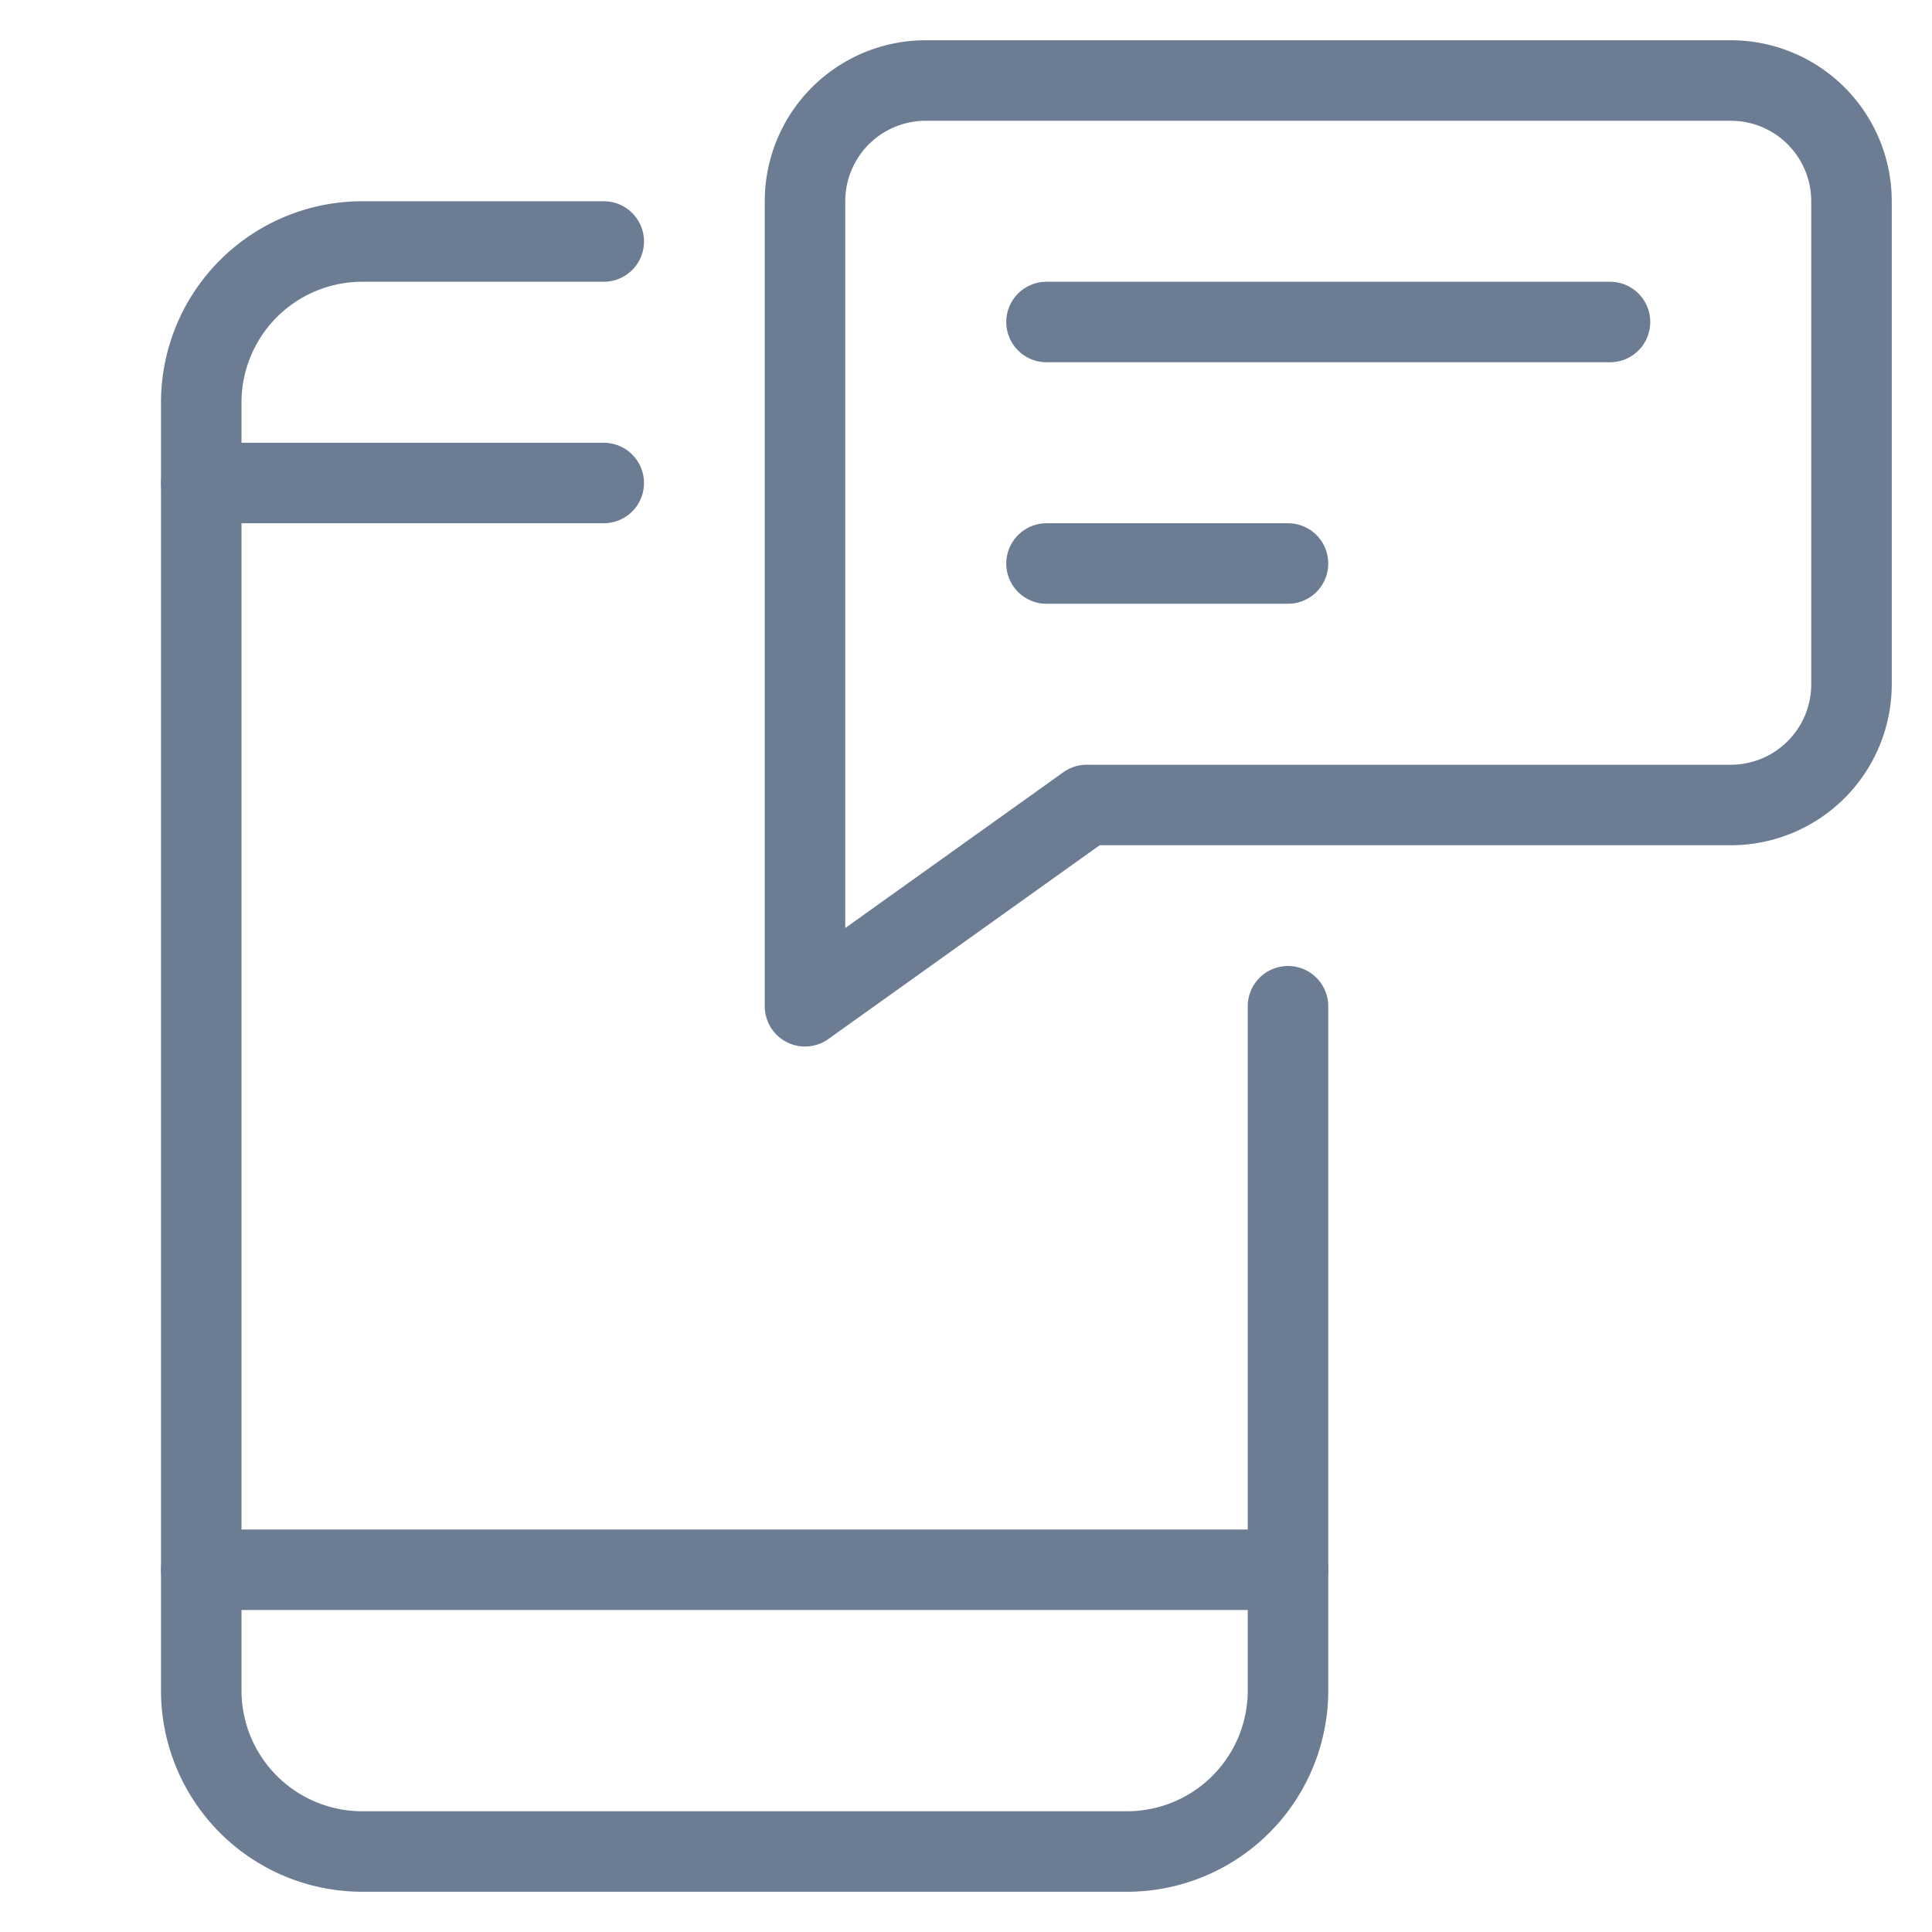
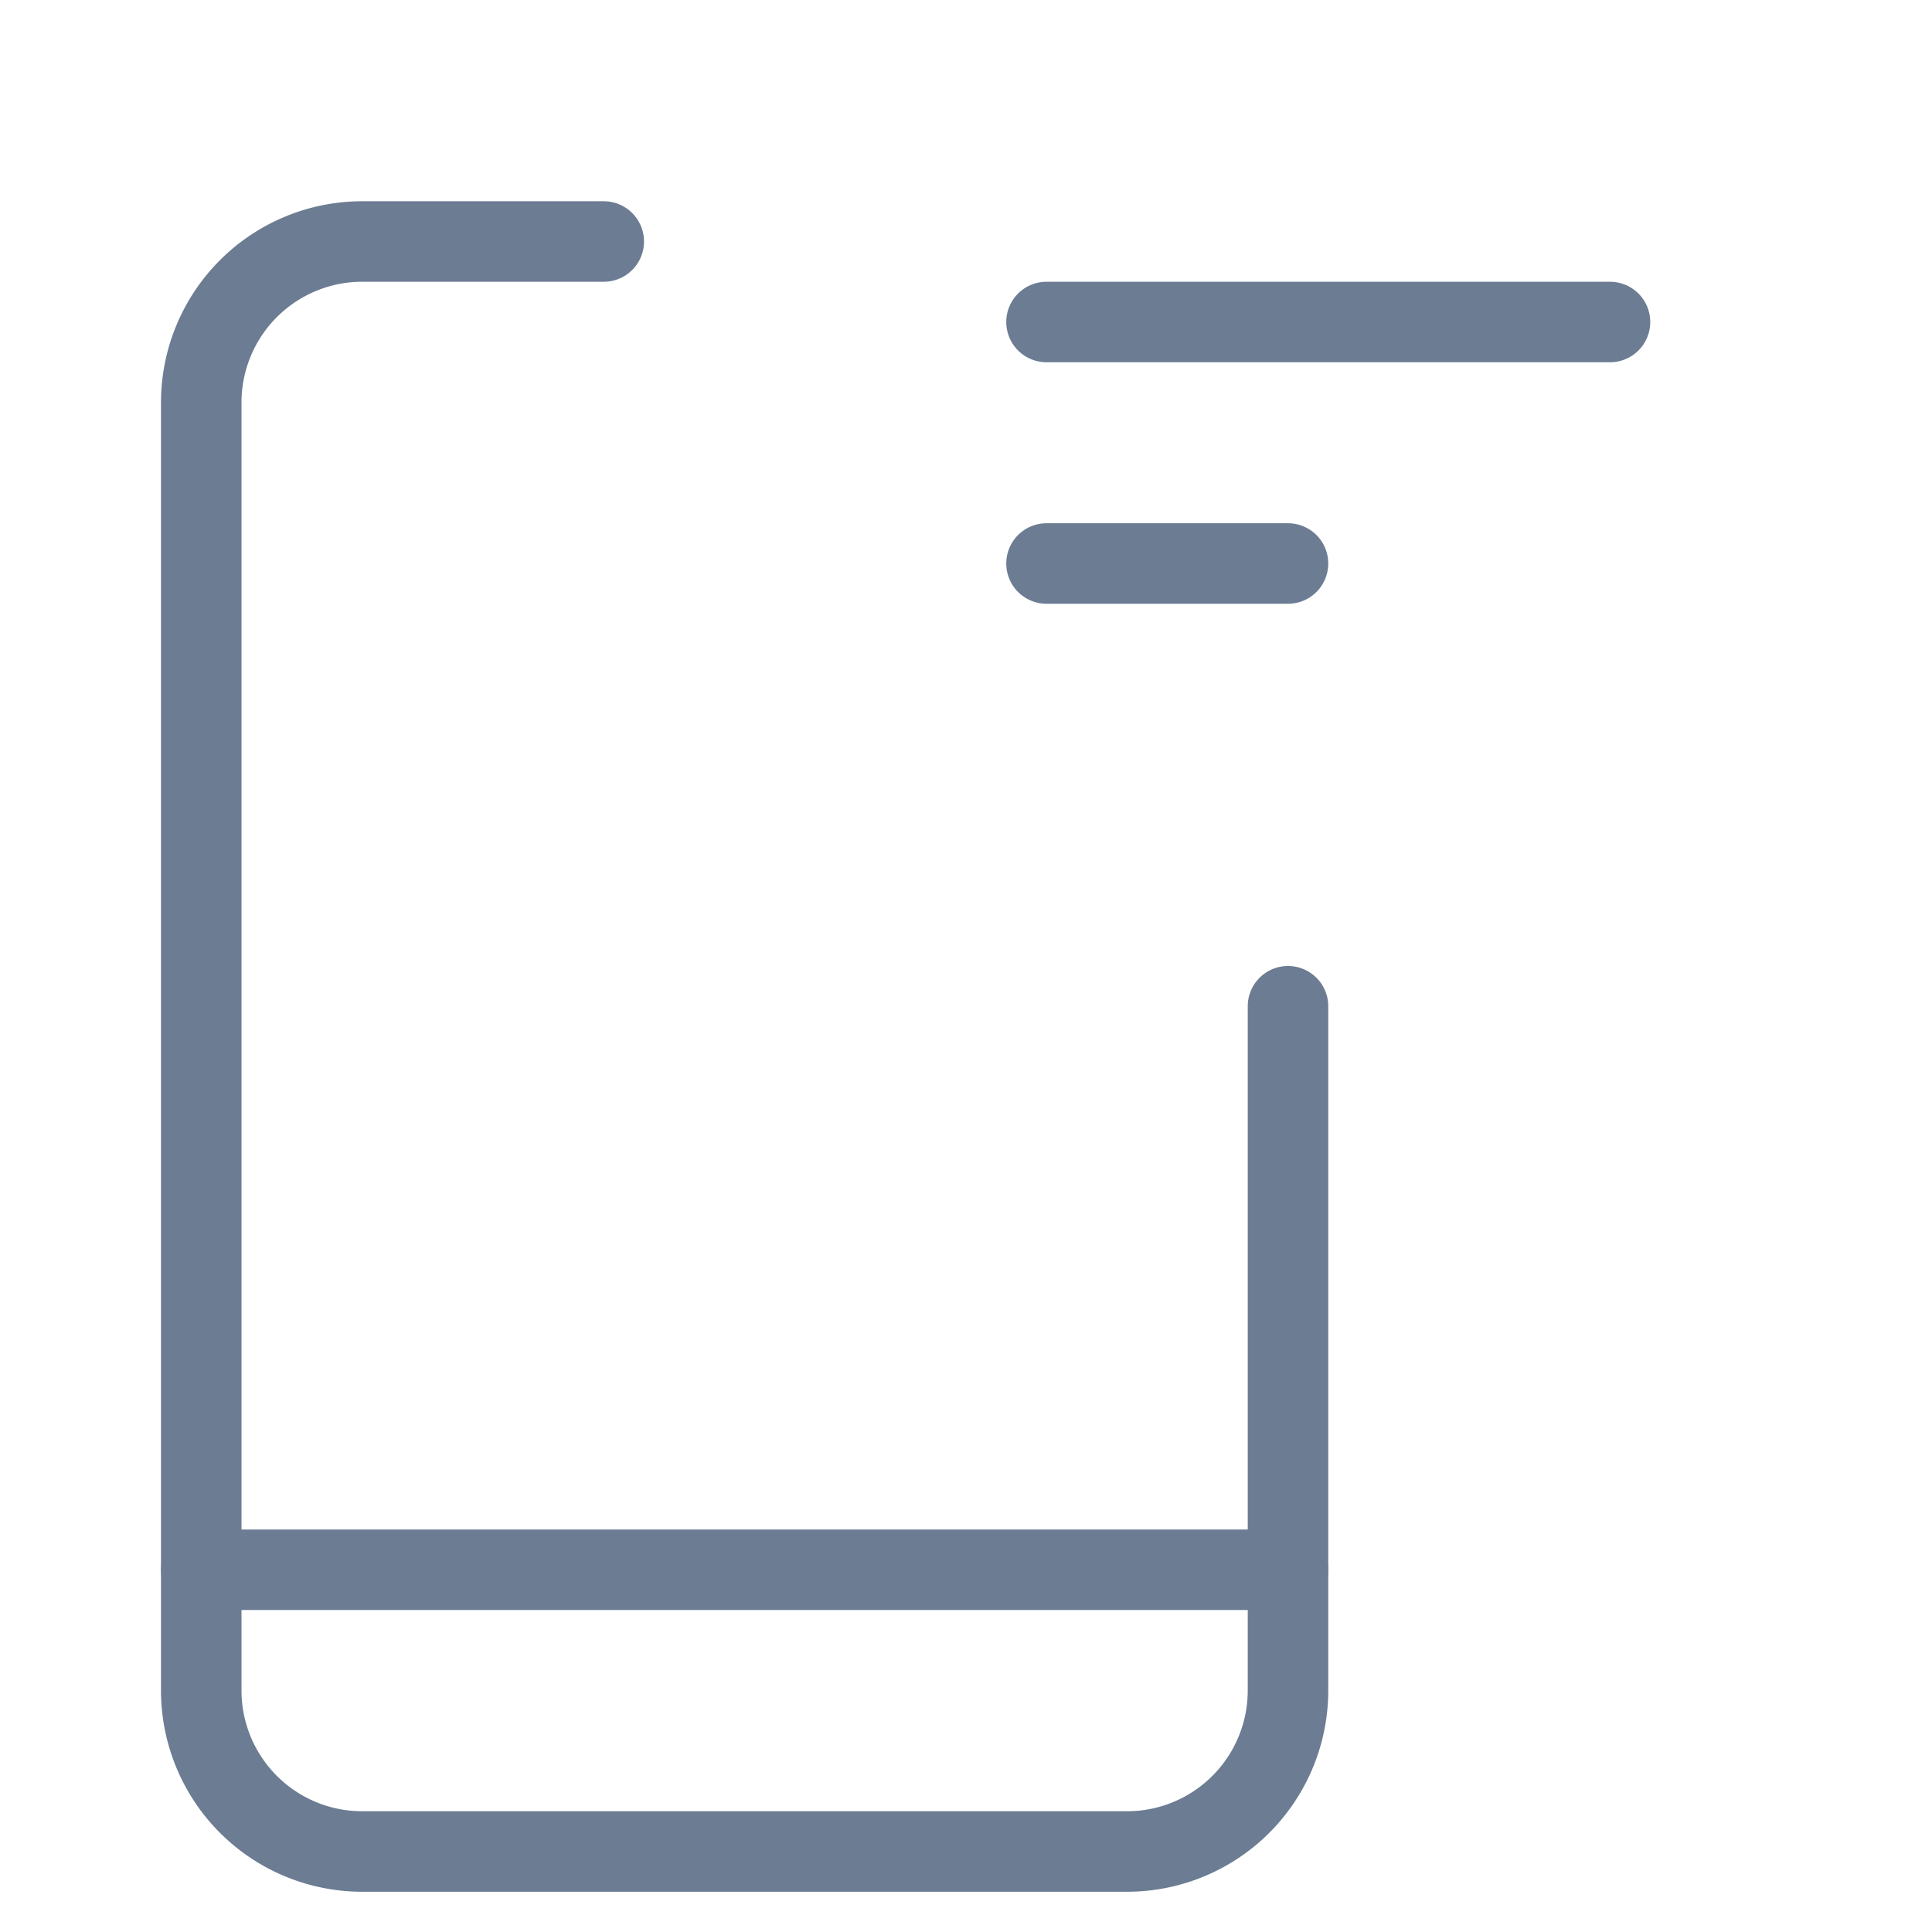
<svg xmlns="http://www.w3.org/2000/svg" viewBox="0 0 48 48" width="48" height="48">
  <title>mobile chat</title>
  <g class="nc-icon-wrapper" stroke-linecap="round" stroke-linejoin="round" stroke-width="2" fill="#6b7c93" stroke="#6b7c93">
-     <path d="M20,5a3,3,0,0,1,3-3H43a3,3,0,0,1,3,3V17a3,3,0,0,1-3,3H27l-7,5Z" fill="none" stroke-miterlimit="10" data-color="color-2" />
    <line x1="32" y1="14" x2="26" y2="14" fill="none" stroke-miterlimit="10" data-color="color-2" />
    <line x1="40" y1="8" x2="26" y2="8" fill="none" stroke-miterlimit="10" data-color="color-2" />
    <path d="M15,6H9a4,4,0,0,0-4,4V42a4,4,0,0,0,4,4H28a4,4,0,0,0,4-4V25" fill="none" stroke="#6b7c93" stroke-miterlimit="10" />
-     <line x1="5" y1="12" x2="15" y2="12" fill="none" stroke="#6b7c93" stroke-miterlimit="10" />
    <line x1="5" y1="39" x2="32" y2="39" fill="none" stroke="#6b7c93" stroke-miterlimit="10" />
  </g>
</svg>